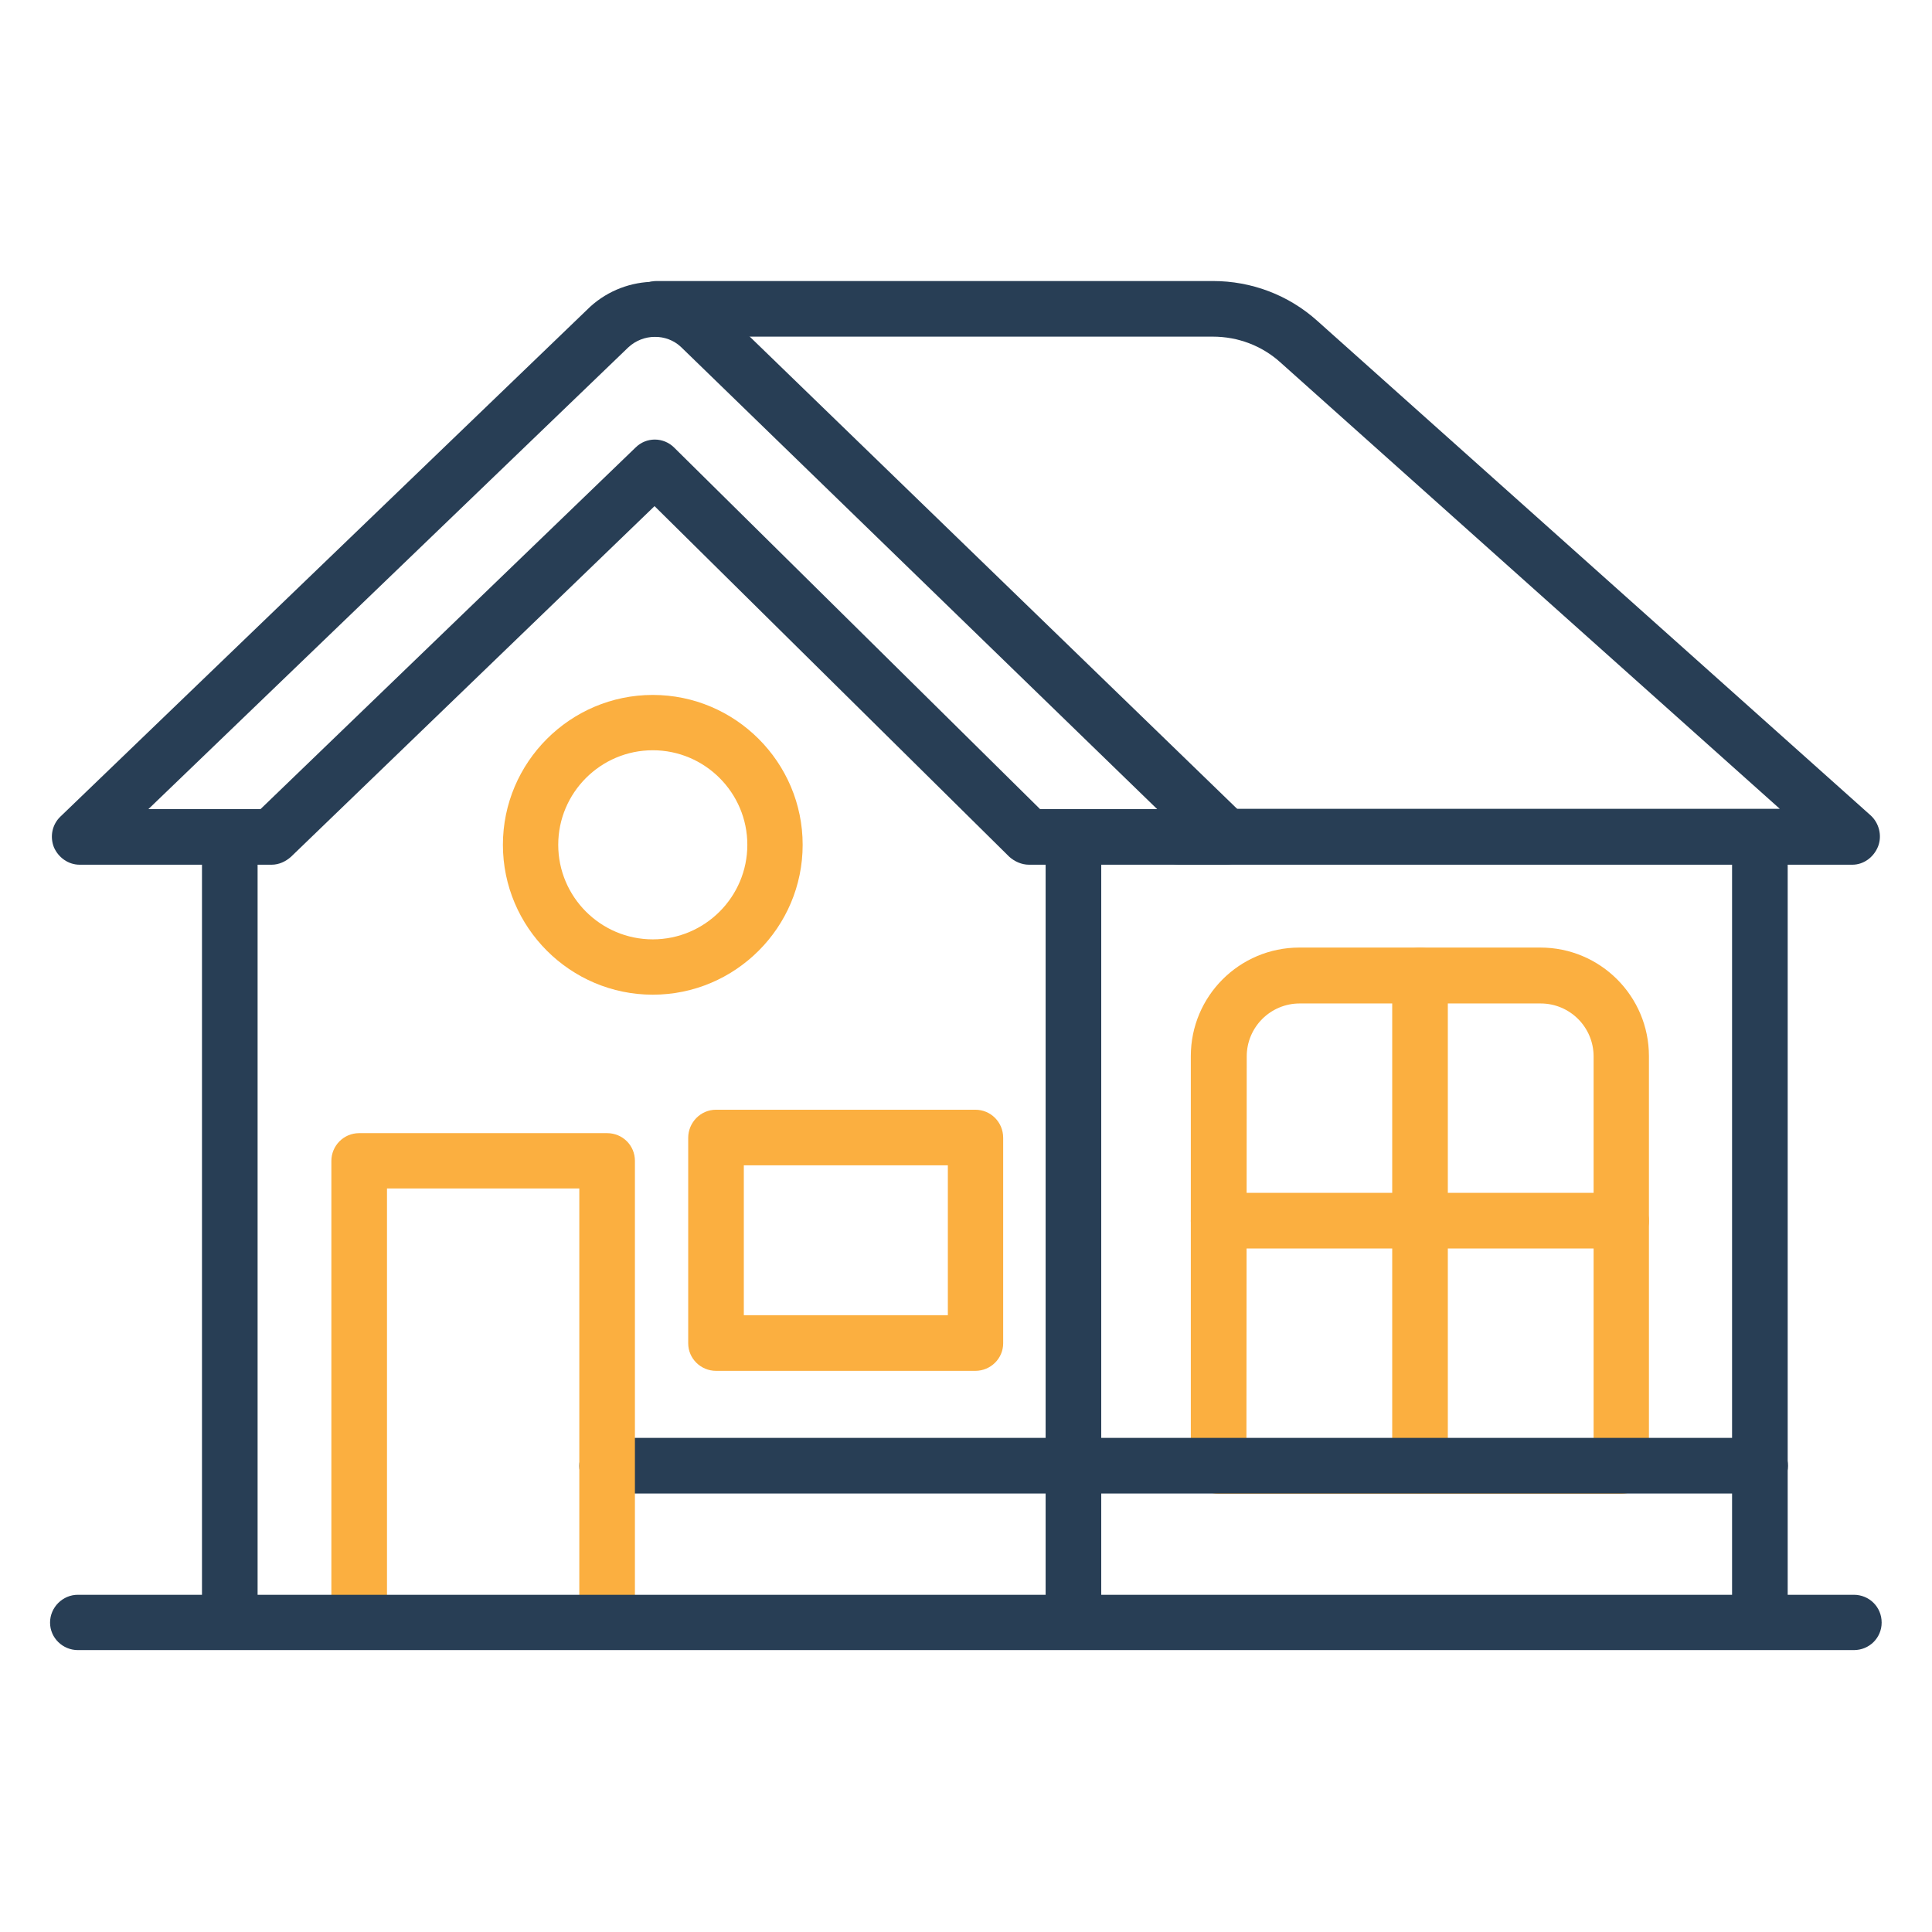
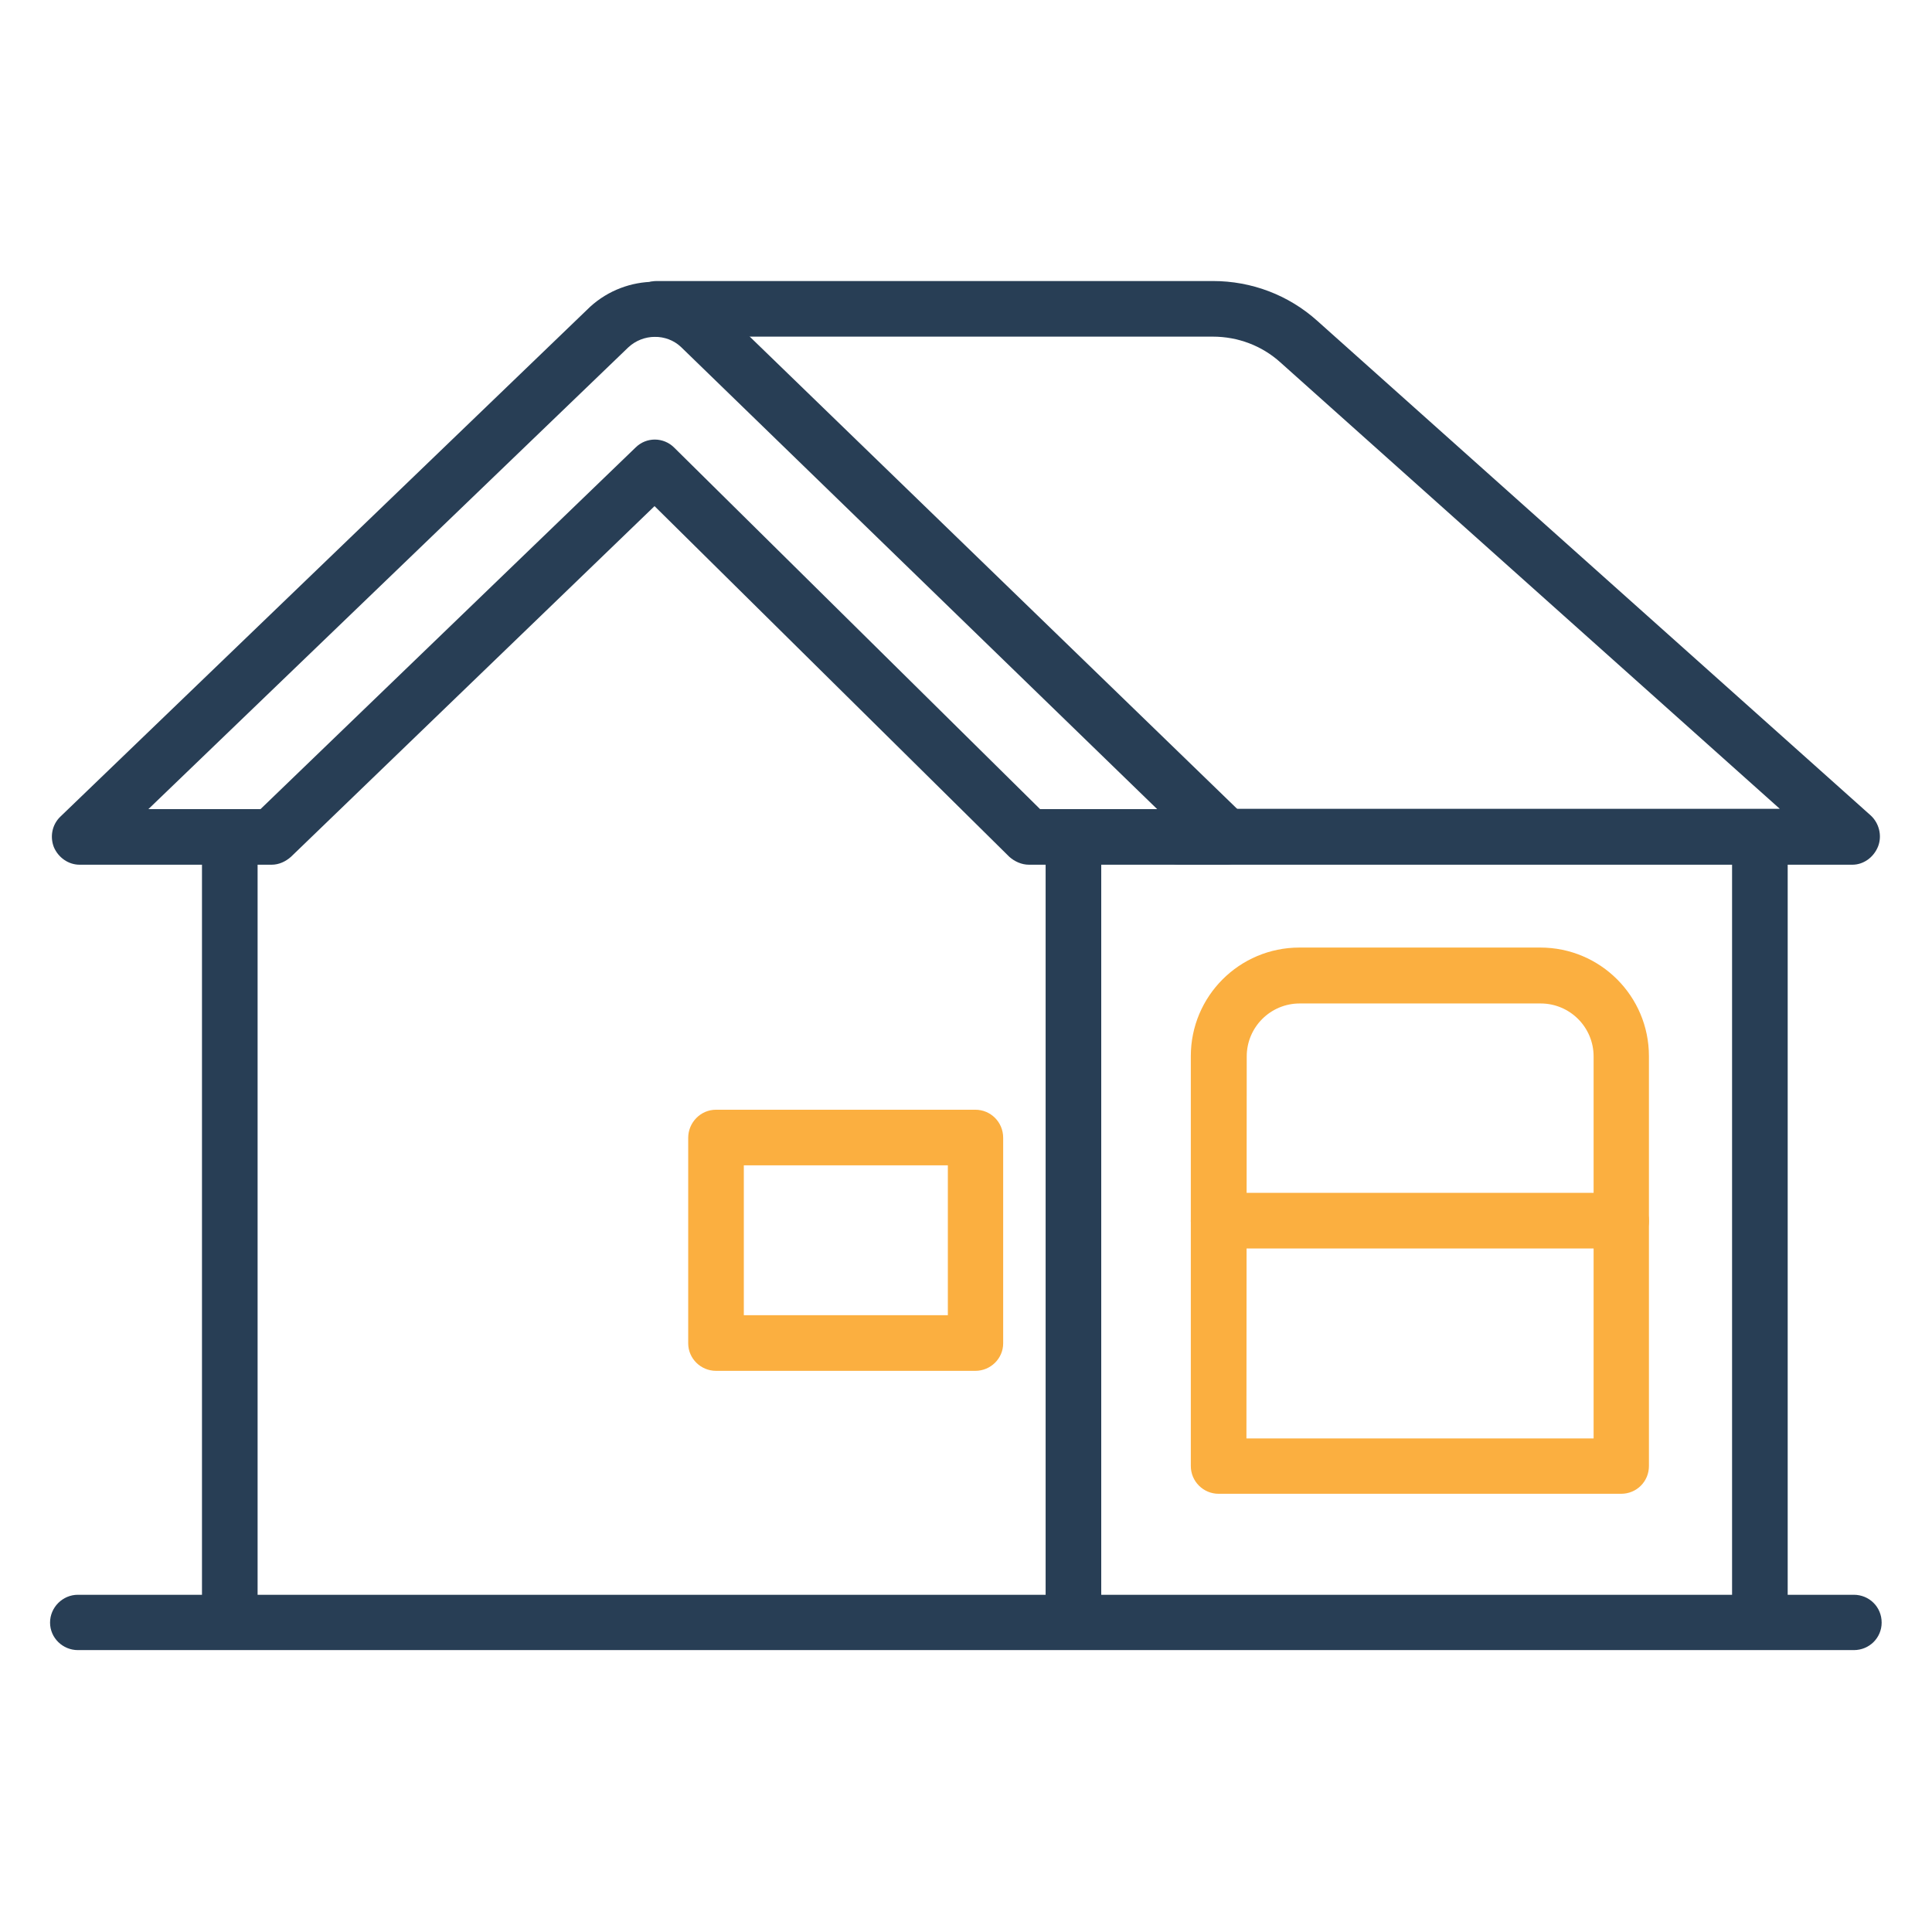
<svg xmlns="http://www.w3.org/2000/svg" width="66" height="66" viewBox="0 0 66 66" fill="none">
  <desc>
			Created with Pixso.
	</desc>
  <defs>
    <clipPath id="clip256_681">
      <rect id="Layer_1" width="66" height="66" fill="white" fill-opacity="0" />
    </clipPath>
  </defs>
  <g clip-path="url(#clip256_681)">
    <path id="path" d="M7.84 56.26C7.33 56.26 6.9 55.84 6.9 55.31L6.9 29.13C6.9 28.61 7.32 28.18 7.84 28.18C8.38 28.18 8.8 28.6 8.8 29.13L8.8 55.31C8.8 55.83 8.37 56.26 7.84 56.26Z" fill="#283E55" fill-opacity="1" fill-rule="nonzero" />
    <path id="path" d="M63.28 29.54L40.29 29.54C39.77 29.54 39.34 29.11 39.34 28.58C39.34 28.06 39.75 27.63 40.29 27.63L60.8 27.63L43.74 12.38C43.11 11.81 42.29 11.5 41.43 11.5L22.43 11.5C21.92 11.5 21.49 11.08 21.49 10.56C21.49 10.04 21.91 9.6 22.43 9.6L41.43 9.6C42.76 9.6 44.02 10.08 45 10.96L63.91 27.86C64.19 28.12 64.3 28.54 64.16 28.91C64.01 29.29 63.66 29.54 63.28 29.54Z" fill="#283E55" fill-opacity="1" fill-rule="nonzero" />
    <path id="path" d="M41.88 29.54L35.15 29.54C34.9 29.54 34.66 29.43 34.48 29.27L22.36 17.29L9.94 29.27C9.76 29.43 9.53 29.54 9.28 29.54L2.72 29.54C2.33 29.54 1.99 29.29 1.84 28.94C1.7 28.58 1.78 28.17 2.06 27.9L20.16 10.48C21.4 9.35 23.33 9.33 24.56 10.48L42.54 27.9C42.82 28.17 42.9 28.58 42.76 28.94C42.61 29.29 42.26 29.54 41.88 29.54ZM35.53 27.64L39.53 27.64L23.26 11.85C22.77 11.39 21.97 11.39 21.46 11.87L5.07 27.64L8.9 27.64L21.71 15.29C22.08 14.92 22.67 14.93 23.03 15.29L35.53 27.64Z" fill="#283E55" fill-opacity="1" fill-rule="nonzero" />
    <path id="path" d="M36.66 55.76C36.15 55.76 35.72 55.34 35.72 54.81L35.72 29.05C35.72 28.53 36.14 28.1 36.66 28.1C37.2 28.1 37.62 28.52 37.62 29.05L37.62 54.82C37.62 55.34 37.18 55.76 36.66 55.76Z" fill="#283E55" fill-opacity="1" fill-rule="nonzero" />
    <path id="path" d="M60.12 56.26C59.6 56.26 59.17 55.84 59.17 55.31L59.17 28.59C59.17 28.07 59.59 27.64 60.12 27.64C60.64 27.64 61.07 28.06 61.07 28.59L61.07 55.31C61.07 55.83 60.65 56.26 60.12 56.26Z" fill="#283E55" fill-opacity="1" fill-rule="nonzero" />
    <path id="path" d="M55.38 51.03L41.63 51.03C41.11 51.03 40.68 50.61 40.68 50.08L40.68 36.08C40.68 34.03 42.34 32.37 44.39 32.37L52.62 32.37C54.67 32.37 56.33 34.03 56.33 36.08L56.33 50.08C56.33 50.61 55.91 51.03 55.38 51.03ZM42.58 49.14L54.44 49.14L54.44 36.09C54.44 35.09 53.63 34.28 52.63 34.28L44.4 34.28C43.4 34.28 42.59 35.09 42.59 36.09L42.58 49.14Z" fill="#FBAF40" fill-opacity="1" fill-rule="nonzero" />
    <path id="path" d="M33.32 46.83L24.46 46.83C23.94 46.83 23.51 46.41 23.51 45.89L23.51 38.87C23.51 38.35 23.93 37.91 24.46 37.91L33.32 37.91C33.84 37.91 34.27 38.33 34.27 38.87L34.27 45.89C34.27 46.41 33.84 46.83 33.32 46.83ZM25.41 44.93L32.38 44.93L32.38 39.81L25.41 39.81L25.41 44.93Z" fill="#FBAF40" fill-opacity="1" fill-rule="nonzero" />
-     <path id="path" d="M22.3 33.98C19.48 33.98 17.18 31.68 17.18 28.86C17.18 26.04 19.48 23.74 22.3 23.74C25.12 23.74 27.42 26.04 27.42 28.86C27.42 31.68 25.12 33.98 22.3 33.98ZM22.3 25.63C20.52 25.63 19.07 27.08 19.07 28.86C19.07 30.64 20.52 32.09 22.3 32.09C24.08 32.09 25.53 30.64 25.53 28.86C25.53 27.08 24.08 25.63 22.3 25.63Z" fill="#FBAF40" fill-opacity="1" fill-rule="nonzero" />
-     <path id="path" d="M48.51 51.02C47.99 51.02 47.56 50.6 47.56 50.08L47.56 33.33C47.56 32.81 47.98 32.37 48.51 32.37C49.03 32.37 49.46 32.79 49.46 33.33L49.46 50.08C49.45 50.6 49.03 51.02 48.51 51.02Z" fill="#FBAF40" fill-opacity="1" fill-rule="nonzero" />
    <path id="path" d="M55.38 42.65L41.63 42.65C41.11 42.65 40.68 42.23 40.68 41.71C40.68 41.17 41.1 40.75 41.63 40.75L55.38 40.75C55.9 40.75 56.33 41.17 56.33 41.71C56.33 42.23 55.91 42.65 55.38 42.65Z" fill="#FBAF40" fill-opacity="1" fill-rule="nonzero" />
-     <path id="path" d="M60.12 51.02L20.74 51.02C20.22 51.02 19.79 50.6 19.79 50.08C19.79 49.56 20.21 49.12 20.74 49.12L60.13 49.12C60.65 49.12 61.08 49.54 61.08 50.08C61.07 50.6 60.65 51.02 60.12 51.02Z" fill="#283E55" fill-opacity="1" fill-rule="nonzero" />
-     <path id="path" d="M20.74 56.25C20.22 56.25 19.79 55.83 19.79 55.31L19.79 40.6L13.22 40.6L13.22 55.31C13.22 55.83 12.8 56.25 12.27 56.25C11.74 56.25 11.32 55.83 11.32 55.31L11.32 39.66C11.32 39.14 11.74 38.71 12.27 38.71L20.74 38.71C21.26 38.71 21.69 39.12 21.69 39.66L21.69 55.31C21.68 55.83 21.26 56.25 20.74 56.25Z" fill="#FBAF40" fill-opacity="1" fill-rule="nonzero" />
    <path id="path" d="M63.33 56.37L2.66 56.37C2.15 56.37 1.71 55.96 1.71 55.43C1.71 54.91 2.14 54.48 2.66 54.48L63.33 54.48C63.85 54.48 64.28 54.89 64.28 55.43C64.28 55.95 63.86 56.37 63.33 56.37Z" fill="#283E55" fill-opacity="1" fill-rule="nonzero" />
  </g>
</svg>